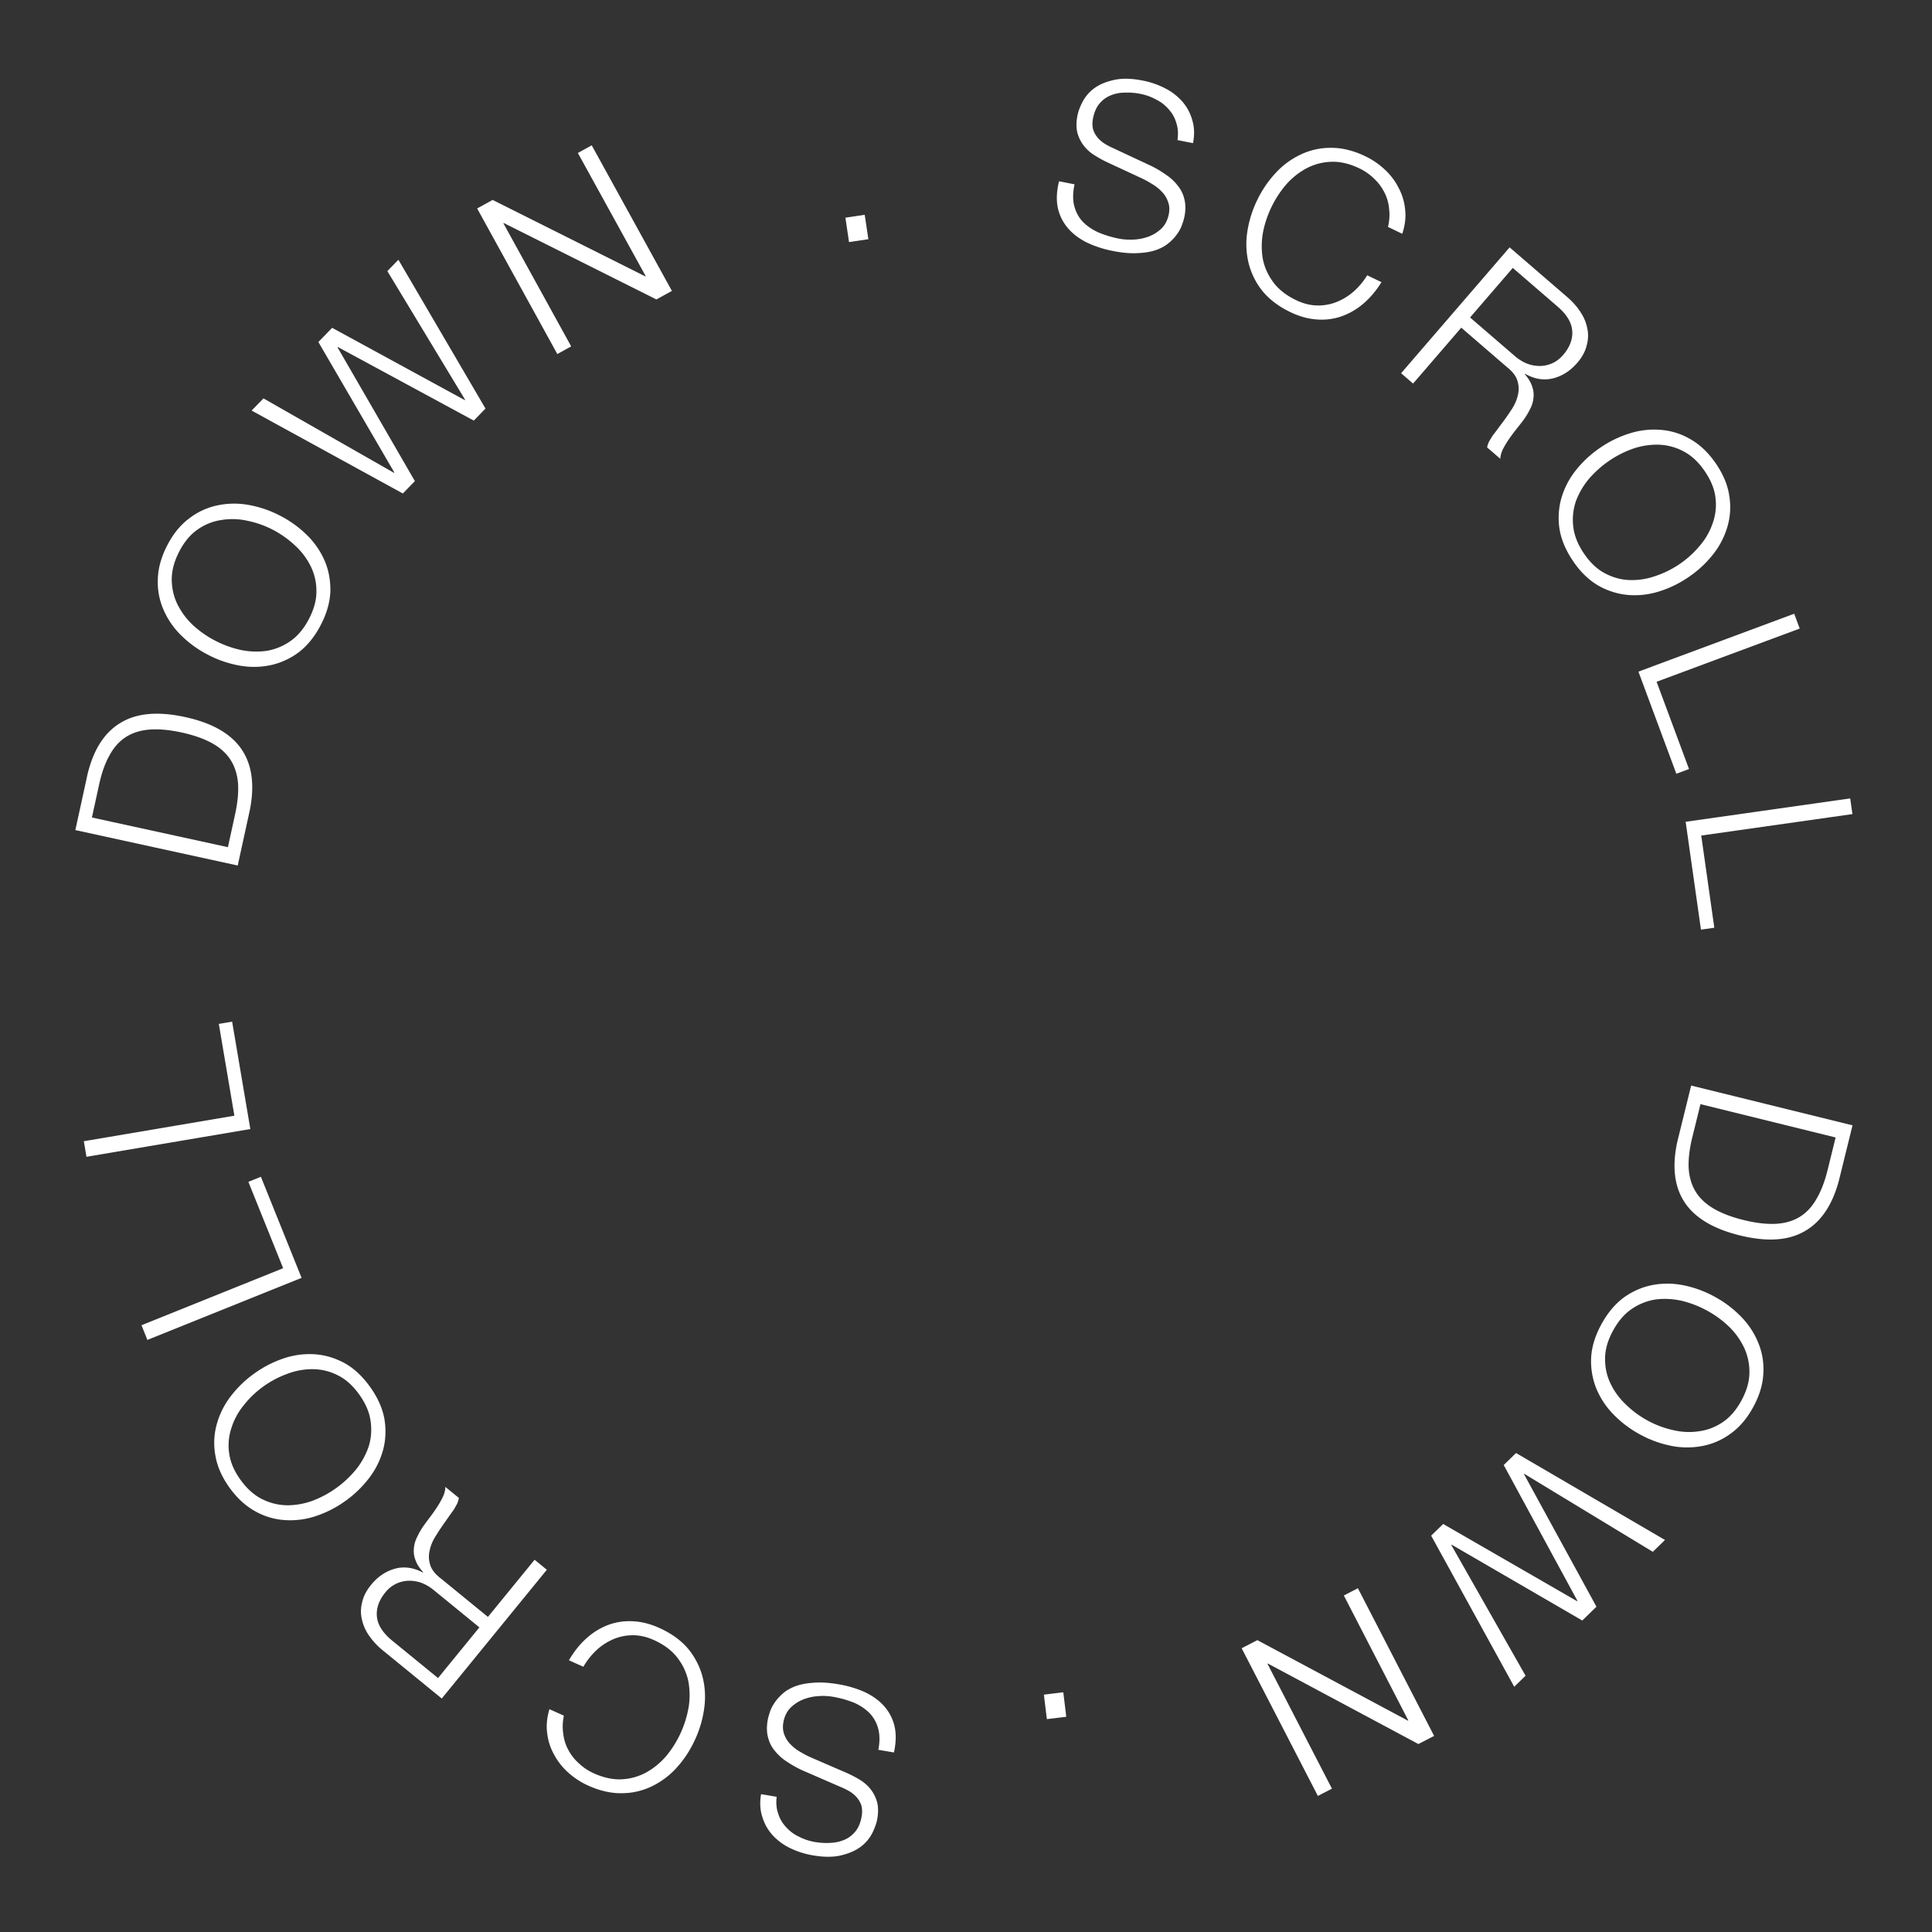
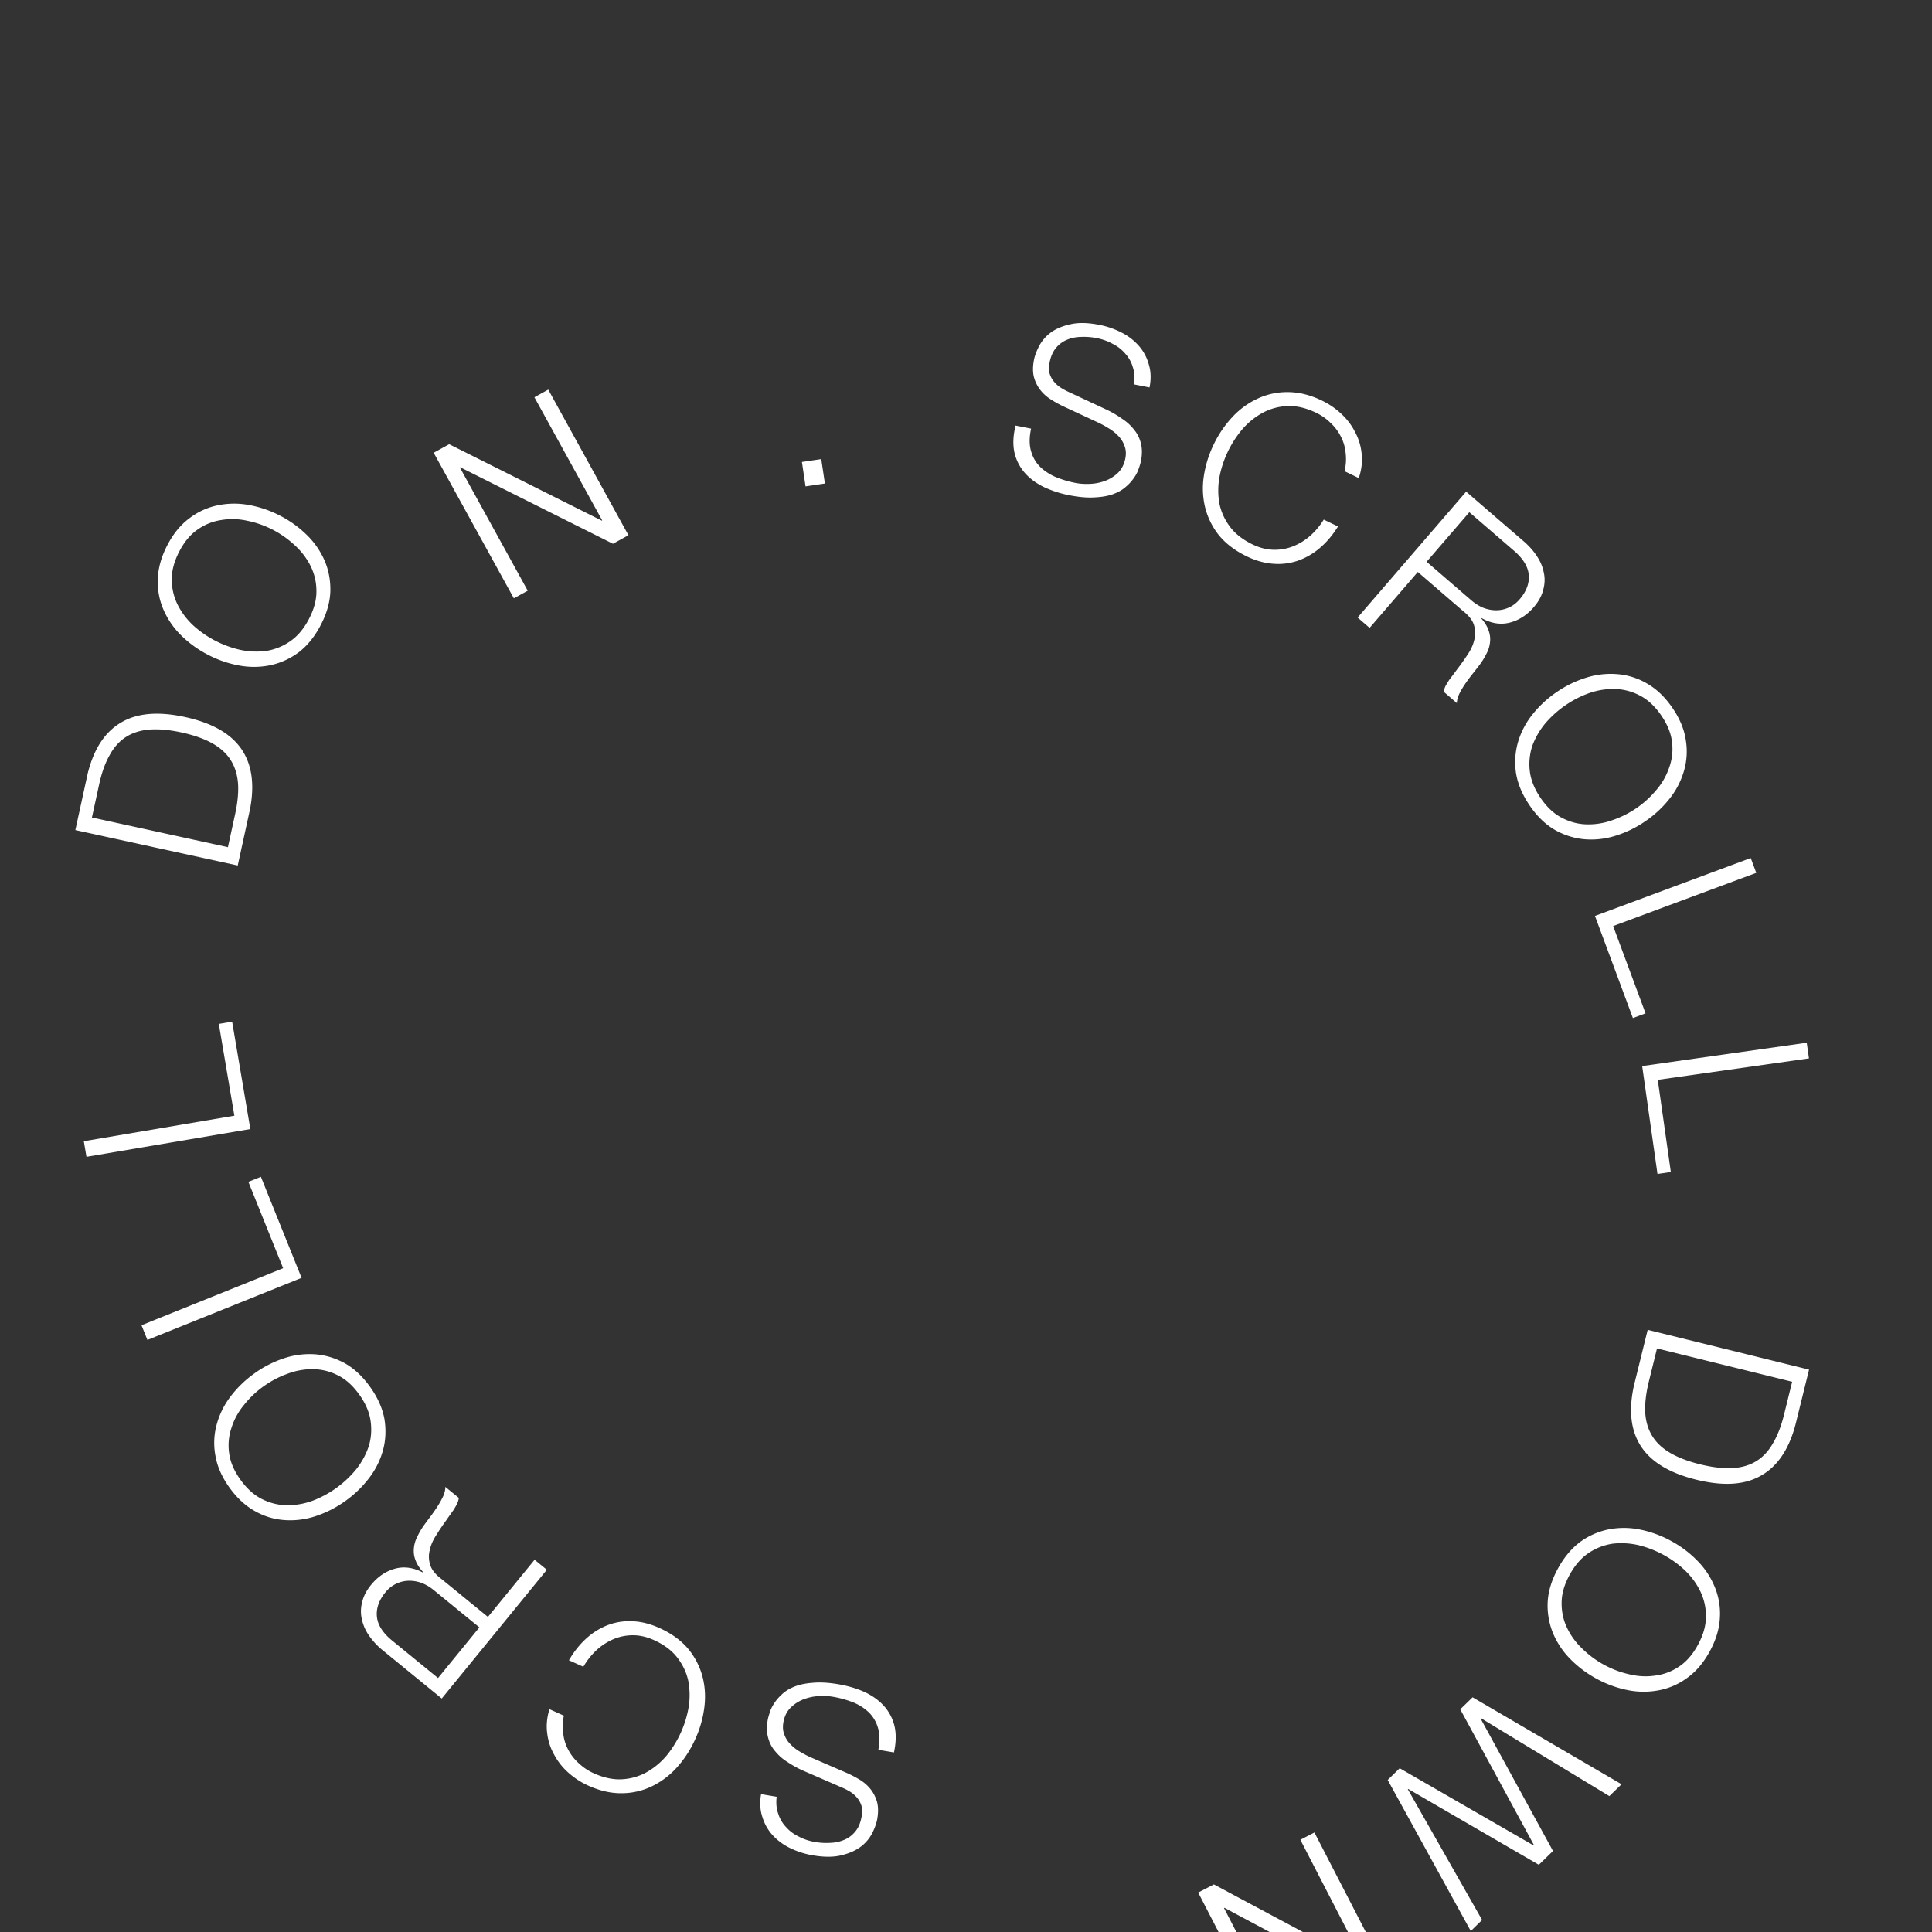
<svg xmlns="http://www.w3.org/2000/svg" width="166" height="166" viewBox="0 0 166 166" fill="none">
  <rect x="0" y="0" width="166" height="166" fill="#333333" stroke="none" />
-   <path d="M75.47 150.346c.135-.721.125-1.345-.029-1.871a3.047 3.047 0 0 0-.77-1.327 4.352 4.352 0 0 0-1.371-.882 8.968 8.968 0 0 0-1.784-.485 5.259 5.259 0 0 0-1.23-.046 4.29 4.29 0 0 0-1.286.29 3.255 3.255 0 0 0-1.097.727c-.312.326-.512.745-.598 1.257-.067.395-.033.752.102 1.073.122.318.31.6.567.846.242.244.525.454.846.63.32.19.637.352.953.486l3.005 1.3c.39.174.768.374 1.136.598.354.223.654.49.899.802.244.312.427.674.546 1.086.106.41.113.892.02 1.444-.059.342-.192.731-.402 1.169a3.44 3.44 0 0 1-.95 1.178c-.437.345-.994.603-1.672.772-.68.182-1.513.19-2.499.023a7.175 7.175 0 0 1-1.945-.614 4.975 4.975 0 0 1-1.516-1.108 4.038 4.038 0 0 1-.89-1.571c-.198-.588-.236-1.244-.113-1.967l1.34.227c-.064.544-.019 1.032.138 1.464a2.9 2.9 0 0 0 .678 1.149 3.39 3.39 0 0 0 1.1.815c.422.221.883.373 1.382.458.46.078.916.101 1.368.069a3.234 3.234 0 0 0 1.204-.283c.351-.157.655-.396.912-.718.258-.321.431-.745.52-1.271a2.25 2.25 0 0 0-.01-.894 1.981 1.981 0 0 0-.37-.691 2.502 2.502 0 0 0-.6-.528 5.598 5.598 0 0 0-.786-.397l-3.287-1.429a8.864 8.864 0 0 1-1.317-.73 4.177 4.177 0 0 1-1.043-.907c-.295-.334-.5-.72-.615-1.159-.129-.441-.144-.951-.046-1.529.027-.158.082-.365.166-.621.071-.258.198-.528.38-.808.168-.269.395-.535.683-.797.275-.264.637-.487 1.087-.668.434-.17.96-.277 1.576-.321.618-.058 1.341-.016 2.17.124.828.14 1.581.362 2.26.667.676.317 1.231.715 1.664 1.194a4 4 0 0 1 .906 1.716c.158.662.144 1.424-.042 2.285l-1.34-.227Zm-27.02-2.932a4.325 4.325 0 0 0-.051 1.578c.062.511.216.982.46 1.414.233.426.537.804.915 1.135.36.337.777.613 1.251.826.863.389 1.679.558 2.447.509a4.877 4.877 0 0 0 2.122-.624 6.305 6.305 0 0 0 1.697-1.429 8.995 8.995 0 0 0 1.887-4.195 6.573 6.573 0 0 0-.047-2.237 4.979 4.979 0 0 0-.95-1.984c-.471-.607-1.14-1.105-2.003-1.494-.608-.273-1.204-.41-1.789-.41s-1.138.109-1.66.327a5.066 5.066 0 0 0-1.448.927 6.186 6.186 0 0 0-1.158 1.453l-1.24-.558c.446-.764.96-1.403 1.541-1.916a5.849 5.849 0 0 1 1.87-1.133 5.234 5.234 0 0 1 2.109-.3c.73.035 1.477.226 2.243.571 1.021.459 1.84 1.046 2.453 1.761a6.263 6.263 0 0 1 1.242 2.358c.232.85.292 1.74.181 2.669a9.365 9.365 0 0 1-.774 2.744c-.405.9-.918 1.7-1.54 2.4a6.95 6.95 0 0 1-2.117 1.635 5.959 5.959 0 0 1-2.588.634c-.948.026-1.933-.19-2.954-.65a6.6 6.6 0 0 1-1.682-1.086 5.508 5.508 0 0 1-1.236-1.543 4.877 4.877 0 0 1-.613-1.855c-.093-.671-.029-1.366.192-2.085l1.24.558Zm-7.26-7.588-3.934-3.213a3.84 3.84 0 0 0-1.028-.607 3.118 3.118 0 0 0-1.114-.186c-.368.009-.72.092-1.055.249a2.603 2.603 0 0 0-.947.75c-.557.682-.799 1.379-.727 2.092.072.713.511 1.398 1.317 2.056l3.935 3.213 3.553-4.354Zm-3.233 6.113-5.066-4.137a6.076 6.076 0 0 1-1.147-1.22 3.818 3.818 0 0 1-.639-1.4 2.992 2.992 0 0 1 .006-1.493c.109-.513.366-1.018.77-1.513.574-.703 1.252-1.165 2.035-1.386.783-.221 1.59-.113 2.42.324l.026-.031c-.32-.347-.539-.689-.659-1.028a2.138 2.138 0 0 1-.143-.995 2.59 2.59 0 0 1 .295-1.025 6.28 6.28 0 0 1 .606-1.028c.142-.194.317-.43.526-.707.209-.277.411-.567.608-.871a7.88 7.88 0 0 0 .493-.889c.122-.297.18-.558.176-.785l1.162.948a2.01 2.01 0 0 1-.148.499 9.75 9.75 0 0 1-.302.528c-.125.173-.245.342-.361.505-.116.164-.216.306-.298.428-.3.41-.58.827-.84 1.251-.28.426-.463.852-.553 1.278-.108.428-.094.853.044 1.275.127.414.446.813.96 1.197l3.996 3.263 4.009-4.911 1.053.86-9.03 11.063Zm-9.051-18.097a8.986 8.986 0 0 0 1.69-1.588 6.563 6.563 0 0 0 1.078-1.96c.22-.7.276-1.431.17-2.193-.105-.762-.434-1.527-.988-2.295-.553-.768-1.17-1.318-1.852-1.648a4.77 4.77 0 0 0-2.123-.517 6.022 6.022 0 0 0-2.2.402 8.468 8.468 0 0 0-2.053 1.085 8.349 8.349 0 0 0-1.678 1.604 5.803 5.803 0 0 0-1.062 1.949 4.697 4.697 0 0 0-.198 2.188c.098.752.423 1.511.976 2.28.554.768 1.175 1.322 1.865 1.664.69.341 1.406.515 2.15.521a6.332 6.332 0 0 0 2.184-.39 8.878 8.878 0 0 0 2.041-1.102Zm.795 1.104a9.366 9.366 0 0 1-2.534 1.308 6.926 6.926 0 0 1-2.65.357 5.934 5.934 0 0 1-2.559-.745c-.834-.451-1.578-1.13-2.233-2.039-.654-.909-1.06-1.825-1.215-2.748a5.941 5.941 0 0 1 .103-2.663 6.925 6.925 0 0 1 1.178-2.402 9.364 9.364 0 0 1 2.043-1.989 9.366 9.366 0 0 1 2.533-1.308 6.927 6.927 0 0 1 2.651-.358c.88.057 1.732.306 2.558.745.816.448 1.55 1.126 2.205 2.035.655.909 1.07 1.826 1.244 2.753.155.923.12 1.81-.103 2.662a6.926 6.926 0 0 1-1.179 2.402 9.368 9.368 0 0 1-2.042 1.99Zm-17.036-13.817-.508-1.262 12.171-4.9-2.987-7.421 1.076-.434 3.495 8.684-13.247 5.333ZM7.43 99.395l-.228-1.34 12.936-2.193-1.337-7.887 1.144-.194 1.564 9.228-14.08 2.386Zm-.956-28.073 1.053-4.826c.515-2.112 1.463-3.577 2.842-4.395 1.37-.834 3.213-.998 5.532-.492 2.319.505 3.933 1.424 4.844 2.755.9 1.316 1.145 3.041.734 5.176l-1.053 4.826-13.952-3.044Zm13.109 1.468.618-2.833c.218-1.003.302-1.886.25-2.648-.063-.778-.277-1.452-.644-2.023-.367-.572-.897-1.049-1.591-1.433-.695-.383-1.563-.688-2.605-.916-1.042-.227-1.959-.311-2.75-.252-.79.06-1.471.273-2.042.64-.572.366-1.041.892-1.409 1.576-.377.668-.676 1.503-.894 2.507l-.618 2.833 11.685 2.55ZM18.51 55.058a9.003 9.003 0 0 0 2.18.788 6.567 6.567 0 0 0 2.236.074 4.976 4.976 0 0 0 2.032-.841c.632-.44 1.165-1.08 1.599-1.92.434-.842.644-1.641.63-2.399a4.784 4.784 0 0 0-.5-2.126 6.014 6.014 0 0 0-1.355-1.78 8.47 8.47 0 0 0-1.896-1.34 8.33 8.33 0 0 0-2.19-.77 5.795 5.795 0 0 0-2.218-.065 4.7 4.7 0 0 0-2.041.814c-.626.427-1.156 1.062-1.59 1.903-.434.841-.647 1.646-.64 2.416.009.77.178 1.487.51 2.153a6.32 6.32 0 0 0 1.336 1.77 8.85 8.85 0 0 0 1.906 1.323Zm-.625 1.208a9.377 9.377 0 0 1-2.313-1.667 6.932 6.932 0 0 1-1.519-2.202 5.94 5.94 0 0 1-.494-2.619c.025-.948.293-1.92.807-2.914.514-.996 1.147-1.772 1.9-2.328a5.938 5.938 0 0 1 2.42-1.114 6.928 6.928 0 0 1 2.675-.037 9.37 9.37 0 0 1 2.698.92 9.378 9.378 0 0 1 2.313 1.668 6.931 6.931 0 0 1 1.52 2.202c.347.81.511 1.683.493 2.619-.03.93-.301 1.892-.815 2.887-.514.996-1.144 1.78-1.89 2.355a6.256 6.256 0 0 1-2.421 1.114 6.93 6.93 0 0 1-2.675.037 9.375 9.375 0 0 1-2.699-.92Zm3.735-20.99 1.02-1.046 11.215 6.398.028-.029-6.529-11.213 1.186-1.219 11.397 6.212.028-.028-6.682-11.056.948-.975 7.484 12.785-1.005 1.032-11.681-6.321-.028.028 6.646 11.495-1.033 1.061-12.993-7.124Zm19.378-17.365 1.332-.733 13.114 6.566.035-.019-5.827-10.581 1.191-.657 6.889 12.509-1.331.733-13.115-6.566-.035.019 5.827 10.581-1.191.657-6.889-12.509Zm31.952 2.89-.312-2.097 1.661-.247.312 2.097-1.661.247Zm19.378-4.963c-.155.717-.162 1.34-.022 1.87.14.531.384.98.733 1.348.362.37.811.677 1.348.918a8.97 8.97 0 0 0 1.77.533c.367.072.776.098 1.228.079.452-.02.884-.104 1.294-.255a3.26 3.26 0 0 0 1.116-.697c.32-.317.531-.73.632-1.24.077-.393.053-.752-.074-1.075a2.304 2.304 0 0 0-.543-.862 3.674 3.674 0 0 0-.83-.653 8.133 8.133 0 0 0-.939-.511l-2.969-1.38a10.023 10.023 0 0 1-1.12-.63 3.48 3.48 0 0 1-.876-.824 3.168 3.168 0 0 1-.517-1.101c-.095-.413-.089-.894.02-1.444.067-.34.21-.726.432-1.158a3.45 3.45 0 0 1 .98-1.152c.447-.333 1.011-.575 1.693-.726.685-.164 1.518-.15 2.499.044a7.185 7.185 0 0 1 1.928.666 4.97 4.97 0 0 1 1.485 1.149c.399.46.682.99.848 1.594.182.593.202 1.25.06 1.969l-1.334-.263c.08-.542.047-1.03-.098-1.467a2.912 2.912 0 0 0-.646-1.167 3.408 3.408 0 0 0-1.078-.844 4.65 4.65 0 0 0-1.37-.495 5.753 5.753 0 0 0-1.365-.106c-.437.009-.84.092-1.211.25a2.432 2.432 0 0 0-.932.693c-.266.315-.45.734-.553 1.257a2.251 2.251 0 0 0-.014.894c.072.259.189.493.351.701.163.21.358.39.586.544.241.156.5.295.774.418l3.248 1.517a8.9 8.9 0 0 1 1.296.765c.409.27.749.582 1.019.935.286.341.48.733.584 1.175.116.444.117.954.004 1.53a4.532 4.532 0 0 1-.183.616 2.88 2.88 0 0 1-.402.797 3.832 3.832 0 0 1-.703.779c-.282.257-.65.47-1.105.638-.439.158-.967.251-1.584.279-.62.04-1.341-.02-2.165-.182a9.3 9.3 0 0 1-2.242-.728c-.668-.335-1.211-.748-1.631-1.239a4.008 4.008 0 0 1-.86-1.74c-.14-.666-.106-1.427.104-2.282l1.334.263Zm26.93 3.658a4.33 4.33 0 0 0 .094-1.576 3.786 3.786 0 0 0-.422-1.425 4.143 4.143 0 0 0-.884-1.16 4.528 4.528 0 0 0-1.229-.86c-.852-.411-1.663-.603-2.432-.574a4.884 4.884 0 0 0-2.138.566 6.298 6.298 0 0 0-1.734 1.384 9 9 0 0 0-2 4.143 6.592 6.592 0 0 0-.014 2.236c.142.72.44 1.39.896 2.01.456.62 1.11 1.135 1.963 1.547.6.29 1.192.442 1.777.458a4.262 4.262 0 0 0 1.669-.283 5.07 5.07 0 0 0 1.472-.888c.46-.4.859-.873 1.197-1.42l1.225.59c-.467.753-.998 1.377-1.593 1.875a5.857 5.857 0 0 1-1.899 1.081 5.25 5.25 0 0 1-2.117.244c-.728-.055-1.471-.265-2.227-.63-1.009-.488-1.81-1.097-2.405-1.828a6.273 6.273 0 0 1-1.178-2.39 6.928 6.928 0 0 1-.109-2.674 9.397 9.397 0 0 1 .848-2.722 9.387 9.387 0 0 1 1.604-2.357 6.934 6.934 0 0 1 2.161-1.577 5.935 5.935 0 0 1 2.604-.564c.948-.001 1.926.242 2.935.729a6.597 6.597 0 0 1 1.652 1.13c.502.465.9.99 1.194 1.577.312.58.5 1.203.563 1.87.075.673-.008 1.366-.249 2.08l-1.224-.592Zm7.053 7.781 3.847 3.317c.313.27.65.482 1.011.635.37.142.74.214 1.108.216.369 0 .723-.073 1.062-.22.357-.15.68-.392.967-.725.575-.666.836-1.357.783-2.072-.053-.714-.473-1.411-1.261-2.09l-3.847-3.318-3.67 4.257Zm3.398-6.024 4.952 4.271c.444.384.816.8 1.114 1.251.308.46.508.932.601 1.417.111.483.096.98-.046 1.492-.123.51-.393 1.008-.811 1.492-.592.687-1.283 1.13-2.071 1.33-.789.2-1.593.071-2.411-.388l-.026.03c.309.355.52.704.63 1.045.119.332.158.665.116.999a2.583 2.583 0 0 1-.322 1.016 6.19 6.19 0 0 1-.634 1.011c-.146.191-.328.422-.544.693-.216.271-.427.556-.632.855-.196.289-.368.58-.516.875-.13.293-.196.553-.198.78l-1.136-.98a2.05 2.05 0 0 1 .162-.493c.101-.178.206-.351.316-.52.13-.17.254-.336.375-.496.12-.16.223-.3.309-.42.311-.4.602-.81.874-1.227.29-.419.486-.84.587-1.263.12-.425.116-.85-.01-1.276-.115-.417-.424-.824-.927-1.222l-3.907-3.37-4.14 4.802-1.03-.888 9.325-10.816Zm8.559 18.334a8.986 8.986 0 0 0-1.732 1.542 6.58 6.58 0 0 0-1.131 1.93 4.999 4.999 0 0 0-.229 2.188c.085.765.394 1.538.926 2.321.533.783 1.135 1.349 1.808 1.697.68.36 1.383.551 2.108.574a6.004 6.004 0 0 0 2.209-.343 8.461 8.461 0 0 0 2.082-1.029 8.364 8.364 0 0 0 1.722-1.558 5.801 5.801 0 0 0 1.113-1.92 4.7 4.7 0 0 0 .257-2.182c-.077-.754-.382-1.522-.915-2.305-.532-.783-1.138-1.354-1.819-1.713a4.881 4.881 0 0 0-2.135-.58 6.315 6.315 0 0 0-2.193.332c-.73.255-1.42.603-2.071 1.046Zm-.765-1.125a9.377 9.377 0 0 1 2.568-1.239 6.928 6.928 0 0 1 2.66-.286 5.939 5.939 0 0 1 2.537.814c.822.473 1.547 1.173 2.177 2.099.63.926 1.011 1.852 1.141 2.78a5.94 5.94 0 0 1-.174 2.658 6.946 6.946 0 0 1-1.243 2.37 9.366 9.366 0 0 1-2.095 1.934 9.383 9.383 0 0 1-2.568 1.239 6.928 6.928 0 0 1-2.66.286 6.26 6.26 0 0 1-2.537-.814c-.803-.47-1.519-1.167-2.149-2.093-.63-.927-1.02-1.855-1.169-2.785a6.257 6.257 0 0 1 .175-2.66 6.927 6.927 0 0 1 1.242-2.369 9.385 9.385 0 0 1 2.095-1.934Zm16.658 14.271.474 1.275-12.298 4.57 2.786 7.5-1.088.404-3.259-8.774 13.385-4.975Zm4.811 15.869.191 1.346-12.99 1.843 1.123 7.921-1.148.163-1.315-9.267 14.139-2.006Zm.199 28.088-1.183 4.797c-.572 2.097-1.558 3.536-2.959 4.317-1.391.797-3.239.911-5.543.343-2.304-.568-3.894-1.53-4.768-2.885-.865-1.34-1.063-3.071-.594-5.194l1.182-4.796 13.865 3.418Zm-13.064-1.82-.694 2.816c-.246.996-.353 1.876-.322 2.64.042.779.238 1.459.589 2.04s.869 1.072 1.553 1.474c.683.402 1.543.731 2.578.986 1.036.256 1.95.364 2.742.326.792-.038 1.479-.233 2.06-.584s1.064-.863 1.45-1.537c.395-.658.716-1.485.962-2.482l.694-2.816-11.612-2.863Zm.595 17.755a8.98 8.98 0 0 0-2.159-.847 6.557 6.557 0 0 0-2.232-.134 4.968 4.968 0 0 0-2.054.786c-.644.422-1.194 1.048-1.65 1.877-.457.829-.689 1.623-.695 2.38-.013.77.135 1.483.443 2.14.313.674.748 1.28 1.306 1.815a8.468 8.468 0 0 0 1.86 1.39c.689.38 1.412.657 2.169.83.75.185 1.489.227 2.215.124a4.699 4.699 0 0 0 2.062-.759c.637-.41 1.184-1.03 1.64-1.859.457-.829.692-1.629.705-2.398a4.9 4.9 0 0 0-.451-2.166 6.318 6.318 0 0 0-1.289-1.806 8.838 8.838 0 0 0-1.87-1.373Zm.657-1.191a9.373 9.373 0 0 1 2.267 1.728 6.934 6.934 0 0 1 1.459 2.243 5.94 5.94 0 0 1 .423 2.631c-.049.947-.344 1.911-.885 2.892-.54.981-1.194 1.739-1.961 2.276a5.937 5.937 0 0 1-2.45 1.048 6.953 6.953 0 0 1-2.675-.035 9.383 9.383 0 0 1-2.672-.993 9.376 9.376 0 0 1-2.267-1.729 6.927 6.927 0 0 1-1.46-2.243 6.263 6.263 0 0 1-.423-2.63c.055-.929.353-1.884.893-2.865.54-.981 1.192-1.749 1.954-2.303a6.235 6.235 0 0 1 2.449-1.048 6.913 6.913 0 0 1 2.675.035 9.389 9.389 0 0 1 2.673.993Zm-4.3 20.882-1.046 1.018-11.039-6.698-.029.028 6.225 11.386-1.218 1.186-11.226-6.517-.029.028 6.382 11.232-.974.949-7.137-12.982 1.032-1.005 11.507 6.634.029-.028-6.334-11.67 1.06-1.032 12.797 7.471Zm-19.837 16.837-1.351.697-12.933-6.917-.036.018 5.541 10.734-1.209.624-6.549-12.689 1.35-.697 12.934 6.917.035-.018-5.54-10.735 1.208-.624 6.55 12.69Zm-31.862-3.75.255 2.105-1.668.202-.255-2.104 1.668-.203Z" fill="#fff" />
+   <path d="M75.47 150.346c.135-.721.125-1.345-.029-1.871a3.047 3.047 0 0 0-.77-1.327 4.352 4.352 0 0 0-1.371-.882 8.968 8.968 0 0 0-1.784-.485 5.259 5.259 0 0 0-1.23-.046 4.29 4.29 0 0 0-1.286.29 3.255 3.255 0 0 0-1.097.727c-.312.326-.512.745-.598 1.257-.067.395-.033.752.102 1.073.122.318.31.6.567.846.242.244.525.454.846.63.32.19.637.352.953.486l3.005 1.3c.39.174.768.374 1.136.598.354.223.654.49.899.802.244.312.427.674.546 1.086.106.41.113.892.02 1.444-.059.342-.192.731-.402 1.169a3.44 3.44 0 0 1-.95 1.178c-.437.345-.994.603-1.672.772-.68.182-1.513.19-2.499.023a7.175 7.175 0 0 1-1.945-.614 4.975 4.975 0 0 1-1.516-1.108 4.038 4.038 0 0 1-.89-1.571c-.198-.588-.236-1.244-.113-1.967l1.34.227c-.064.544-.019 1.032.138 1.464a2.9 2.9 0 0 0 .678 1.149 3.39 3.39 0 0 0 1.1.815c.422.221.883.373 1.382.458.46.078.916.101 1.368.069a3.234 3.234 0 0 0 1.204-.283c.351-.157.655-.396.912-.718.258-.321.431-.745.52-1.271a2.25 2.25 0 0 0-.01-.894 1.981 1.981 0 0 0-.37-.691 2.502 2.502 0 0 0-.6-.528 5.598 5.598 0 0 0-.786-.397l-3.287-1.429a8.864 8.864 0 0 1-1.317-.73 4.177 4.177 0 0 1-1.043-.907c-.295-.334-.5-.72-.615-1.159-.129-.441-.144-.951-.046-1.529.027-.158.082-.365.166-.621.071-.258.198-.528.38-.808.168-.269.395-.535.683-.797.275-.264.637-.487 1.087-.668.434-.17.96-.277 1.576-.321.618-.058 1.341-.016 2.17.124.828.14 1.581.362 2.26.667.676.317 1.231.715 1.664 1.194a4 4 0 0 1 .906 1.716c.158.662.144 1.424-.042 2.285l-1.34-.227Zm-27.02-2.932a4.325 4.325 0 0 0-.051 1.578c.062.511.216.982.46 1.414.233.426.537.804.915 1.135.36.337.777.613 1.251.826.863.389 1.679.558 2.447.509a4.877 4.877 0 0 0 2.122-.624 6.305 6.305 0 0 0 1.697-1.429 8.995 8.995 0 0 0 1.887-4.195 6.573 6.573 0 0 0-.047-2.237 4.979 4.979 0 0 0-.95-1.984c-.471-.607-1.14-1.105-2.003-1.494-.608-.273-1.204-.41-1.789-.41s-1.138.109-1.66.327a5.066 5.066 0 0 0-1.448.927 6.186 6.186 0 0 0-1.158 1.453l-1.24-.558c.446-.764.96-1.403 1.541-1.916a5.849 5.849 0 0 1 1.87-1.133 5.234 5.234 0 0 1 2.109-.3c.73.035 1.477.226 2.243.571 1.021.459 1.84 1.046 2.453 1.761a6.263 6.263 0 0 1 1.242 2.358c.232.85.292 1.74.181 2.669a9.365 9.365 0 0 1-.774 2.744c-.405.9-.918 1.7-1.54 2.4a6.95 6.95 0 0 1-2.117 1.635 5.959 5.959 0 0 1-2.588.634c-.948.026-1.933-.19-2.954-.65a6.6 6.6 0 0 1-1.682-1.086 5.508 5.508 0 0 1-1.236-1.543 4.877 4.877 0 0 1-.613-1.855c-.093-.671-.029-1.366.192-2.085l1.24.558Zm-7.26-7.588-3.934-3.213a3.84 3.84 0 0 0-1.028-.607 3.118 3.118 0 0 0-1.114-.186c-.368.009-.72.092-1.055.249a2.603 2.603 0 0 0-.947.75c-.557.682-.799 1.379-.727 2.092.072.713.511 1.398 1.317 2.056l3.935 3.213 3.553-4.354Zm-3.233 6.113-5.066-4.137a6.076 6.076 0 0 1-1.147-1.22 3.818 3.818 0 0 1-.639-1.4 2.992 2.992 0 0 1 .006-1.493c.109-.513.366-1.018.77-1.513.574-.703 1.252-1.165 2.035-1.386.783-.221 1.59-.113 2.42.324l.026-.031c-.32-.347-.539-.689-.659-1.028a2.138 2.138 0 0 1-.143-.995 2.59 2.59 0 0 1 .295-1.025 6.28 6.28 0 0 1 .606-1.028c.142-.194.317-.43.526-.707.209-.277.411-.567.608-.871a7.88 7.88 0 0 0 .493-.889c.122-.297.18-.558.176-.785l1.162.948a2.01 2.01 0 0 1-.148.499 9.75 9.75 0 0 1-.302.528c-.125.173-.245.342-.361.505-.116.164-.216.306-.298.428-.3.41-.58.827-.84 1.251-.28.426-.463.852-.553 1.278-.108.428-.094.853.044 1.275.127.414.446.813.96 1.197l3.996 3.263 4.009-4.911 1.053.86-9.03 11.063Zm-9.051-18.097a8.986 8.986 0 0 0 1.69-1.588 6.563 6.563 0 0 0 1.078-1.96c.22-.7.276-1.431.17-2.193-.105-.762-.434-1.527-.988-2.295-.553-.768-1.17-1.318-1.852-1.648a4.77 4.77 0 0 0-2.123-.517 6.022 6.022 0 0 0-2.2.402 8.468 8.468 0 0 0-2.053 1.085 8.349 8.349 0 0 0-1.678 1.604 5.803 5.803 0 0 0-1.062 1.949 4.697 4.697 0 0 0-.198 2.188c.098.752.423 1.511.976 2.28.554.768 1.175 1.322 1.865 1.664.69.341 1.406.515 2.15.521a6.332 6.332 0 0 0 2.184-.39 8.878 8.878 0 0 0 2.041-1.102Zm.795 1.104a9.366 9.366 0 0 1-2.534 1.308 6.926 6.926 0 0 1-2.65.357 5.934 5.934 0 0 1-2.559-.745c-.834-.451-1.578-1.13-2.233-2.039-.654-.909-1.06-1.825-1.215-2.748a5.941 5.941 0 0 1 .103-2.663 6.925 6.925 0 0 1 1.178-2.402 9.364 9.364 0 0 1 2.043-1.989 9.366 9.366 0 0 1 2.533-1.308 6.927 6.927 0 0 1 2.651-.358c.88.057 1.732.306 2.558.745.816.448 1.55 1.126 2.205 2.035.655.909 1.07 1.826 1.244 2.753.155.923.12 1.81-.103 2.662a6.926 6.926 0 0 1-1.179 2.402 9.368 9.368 0 0 1-2.042 1.99Zm-17.036-13.817-.508-1.262 12.171-4.9-2.987-7.421 1.076-.434 3.495 8.684-13.247 5.333ZM7.43 99.395l-.228-1.34 12.936-2.193-1.337-7.887 1.144-.194 1.564 9.228-14.08 2.386Zm-.956-28.073 1.053-4.826c.515-2.112 1.463-3.577 2.842-4.395 1.37-.834 3.213-.998 5.532-.492 2.319.505 3.933 1.424 4.844 2.755.9 1.316 1.145 3.041.734 5.176l-1.053 4.826-13.952-3.044Zm13.109 1.468.618-2.833c.218-1.003.302-1.886.25-2.648-.063-.778-.277-1.452-.644-2.023-.367-.572-.897-1.049-1.591-1.433-.695-.383-1.563-.688-2.605-.916-1.042-.227-1.959-.311-2.75-.252-.79.06-1.471.273-2.042.64-.572.366-1.041.892-1.409 1.576-.377.668-.676 1.503-.894 2.507l-.618 2.833 11.685 2.55ZM18.51 55.058a9.003 9.003 0 0 0 2.18.788 6.567 6.567 0 0 0 2.236.074 4.976 4.976 0 0 0 2.032-.841c.632-.44 1.165-1.08 1.599-1.92.434-.842.644-1.641.63-2.399a4.784 4.784 0 0 0-.5-2.126 6.014 6.014 0 0 0-1.355-1.78 8.47 8.47 0 0 0-1.896-1.34 8.33 8.33 0 0 0-2.19-.77 5.795 5.795 0 0 0-2.218-.065 4.7 4.7 0 0 0-2.041.814c-.626.427-1.156 1.062-1.59 1.903-.434.841-.647 1.646-.64 2.416.009.77.178 1.487.51 2.153a6.32 6.32 0 0 0 1.336 1.77 8.85 8.85 0 0 0 1.906 1.323Zm-.625 1.208a9.377 9.377 0 0 1-2.313-1.667 6.932 6.932 0 0 1-1.519-2.202 5.94 5.94 0 0 1-.494-2.619c.025-.948.293-1.92.807-2.914.514-.996 1.147-1.772 1.9-2.328a5.938 5.938 0 0 1 2.42-1.114 6.928 6.928 0 0 1 2.675-.037 9.37 9.37 0 0 1 2.698.92 9.378 9.378 0 0 1 2.313 1.668 6.931 6.931 0 0 1 1.52 2.202c.347.81.511 1.683.493 2.619-.03.93-.301 1.892-.815 2.887-.514.996-1.144 1.78-1.89 2.355a6.256 6.256 0 0 1-2.421 1.114 6.93 6.93 0 0 1-2.675.037 9.375 9.375 0 0 1-2.699-.92ZZm19.378-17.365 1.332-.733 13.114 6.566.035-.019-5.827-10.581 1.191-.657 6.889 12.509-1.331.733-13.115-6.566-.035.019 5.827 10.581-1.191.657-6.889-12.509Zm31.952 2.89-.312-2.097 1.661-.247.312 2.097-1.661.247Zm19.378-4.963c-.155.717-.162 1.34-.022 1.87.14.531.384.98.733 1.348.362.37.811.677 1.348.918a8.97 8.97 0 0 0 1.77.533c.367.072.776.098 1.228.079.452-.02.884-.104 1.294-.255a3.26 3.26 0 0 0 1.116-.697c.32-.317.531-.73.632-1.24.077-.393.053-.752-.074-1.075a2.304 2.304 0 0 0-.543-.862 3.674 3.674 0 0 0-.83-.653 8.133 8.133 0 0 0-.939-.511l-2.969-1.38a10.023 10.023 0 0 1-1.12-.63 3.48 3.48 0 0 1-.876-.824 3.168 3.168 0 0 1-.517-1.101c-.095-.413-.089-.894.02-1.444.067-.34.21-.726.432-1.158a3.45 3.45 0 0 1 .98-1.152c.447-.333 1.011-.575 1.693-.726.685-.164 1.518-.15 2.499.044a7.185 7.185 0 0 1 1.928.666 4.97 4.97 0 0 1 1.485 1.149c.399.46.682.99.848 1.594.182.593.202 1.25.06 1.969l-1.334-.263c.08-.542.047-1.03-.098-1.467a2.912 2.912 0 0 0-.646-1.167 3.408 3.408 0 0 0-1.078-.844 4.65 4.65 0 0 0-1.37-.495 5.753 5.753 0 0 0-1.365-.106c-.437.009-.84.092-1.211.25a2.432 2.432 0 0 0-.932.693c-.266.315-.45.734-.553 1.257a2.251 2.251 0 0 0-.014.894c.072.259.189.493.351.701.163.21.358.39.586.544.241.156.5.295.774.418l3.248 1.517a8.9 8.9 0 0 1 1.296.765c.409.27.749.582 1.019.935.286.341.48.733.584 1.175.116.444.117.954.004 1.53a4.532 4.532 0 0 1-.183.616 2.88 2.88 0 0 1-.402.797 3.832 3.832 0 0 1-.703.779c-.282.257-.65.47-1.105.638-.439.158-.967.251-1.584.279-.62.04-1.341-.02-2.165-.182a9.3 9.3 0 0 1-2.242-.728c-.668-.335-1.211-.748-1.631-1.239a4.008 4.008 0 0 1-.86-1.74c-.14-.666-.106-1.427.104-2.282l1.334.263Zm26.93 3.658a4.33 4.33 0 0 0 .094-1.576 3.786 3.786 0 0 0-.422-1.425 4.143 4.143 0 0 0-.884-1.16 4.528 4.528 0 0 0-1.229-.86c-.852-.411-1.663-.603-2.432-.574a4.884 4.884 0 0 0-2.138.566 6.298 6.298 0 0 0-1.734 1.384 9 9 0 0 0-2 4.143 6.592 6.592 0 0 0-.014 2.236c.142.72.44 1.39.896 2.01.456.62 1.11 1.135 1.963 1.547.6.29 1.192.442 1.777.458a4.262 4.262 0 0 0 1.669-.283 5.07 5.07 0 0 0 1.472-.888c.46-.4.859-.873 1.197-1.42l1.225.59c-.467.753-.998 1.377-1.593 1.875a5.857 5.857 0 0 1-1.899 1.081 5.25 5.25 0 0 1-2.117.244c-.728-.055-1.471-.265-2.227-.63-1.009-.488-1.81-1.097-2.405-1.828a6.273 6.273 0 0 1-1.178-2.39 6.928 6.928 0 0 1-.109-2.674 9.397 9.397 0 0 1 .848-2.722 9.387 9.387 0 0 1 1.604-2.357 6.934 6.934 0 0 1 2.161-1.577 5.935 5.935 0 0 1 2.604-.564c.948-.001 1.926.242 2.935.729a6.597 6.597 0 0 1 1.652 1.13c.502.465.9.99 1.194 1.577.312.58.5 1.203.563 1.87.075.673-.008 1.366-.249 2.08l-1.224-.592Zm7.053 7.781 3.847 3.317c.313.27.65.482 1.011.635.37.142.74.214 1.108.216.369 0 .723-.073 1.062-.22.357-.15.68-.392.967-.725.575-.666.836-1.357.783-2.072-.053-.714-.473-1.411-1.261-2.09l-3.847-3.318-3.67 4.257Zm3.398-6.024 4.952 4.271c.444.384.816.8 1.114 1.251.308.46.508.932.601 1.417.111.483.096.98-.046 1.492-.123.51-.393 1.008-.811 1.492-.592.687-1.283 1.13-2.071 1.33-.789.2-1.593.071-2.411-.388l-.026.03c.309.355.52.704.63 1.045.119.332.158.665.116.999a2.583 2.583 0 0 1-.322 1.016 6.19 6.19 0 0 1-.634 1.011c-.146.191-.328.422-.544.693-.216.271-.427.556-.632.855-.196.289-.368.58-.516.875-.13.293-.196.553-.198.78l-1.136-.98a2.05 2.05 0 0 1 .162-.493c.101-.178.206-.351.316-.52.13-.17.254-.336.375-.496.12-.16.223-.3.309-.42.311-.4.602-.81.874-1.227.29-.419.486-.84.587-1.263.12-.425.116-.85-.01-1.276-.115-.417-.424-.824-.927-1.222l-3.907-3.37-4.14 4.802-1.03-.888 9.325-10.816Zm8.559 18.334a8.986 8.986 0 0 0-1.732 1.542 6.58 6.58 0 0 0-1.131 1.93 4.999 4.999 0 0 0-.229 2.188c.085.765.394 1.538.926 2.321.533.783 1.135 1.349 1.808 1.697.68.36 1.383.551 2.108.574a6.004 6.004 0 0 0 2.209-.343 8.461 8.461 0 0 0 2.082-1.029 8.364 8.364 0 0 0 1.722-1.558 5.801 5.801 0 0 0 1.113-1.92 4.7 4.7 0 0 0 .257-2.182c-.077-.754-.382-1.522-.915-2.305-.532-.783-1.138-1.354-1.819-1.713a4.881 4.881 0 0 0-2.135-.58 6.315 6.315 0 0 0-2.193.332c-.73.255-1.42.603-2.071 1.046Zm-.765-1.125a9.377 9.377 0 0 1 2.568-1.239 6.928 6.928 0 0 1 2.66-.286 5.939 5.939 0 0 1 2.537.814c.822.473 1.547 1.173 2.177 2.099.63.926 1.011 1.852 1.141 2.78a5.94 5.94 0 0 1-.174 2.658 6.946 6.946 0 0 1-1.243 2.37 9.366 9.366 0 0 1-2.095 1.934 9.383 9.383 0 0 1-2.568 1.239 6.928 6.928 0 0 1-2.66.286 6.26 6.26 0 0 1-2.537-.814c-.803-.47-1.519-1.167-2.149-2.093-.63-.927-1.02-1.855-1.169-2.785a6.257 6.257 0 0 1 .175-2.66 6.927 6.927 0 0 1 1.242-2.369 9.385 9.385 0 0 1 2.095-1.934Zm16.658 14.271.474 1.275-12.298 4.57 2.786 7.5-1.088.404-3.259-8.774 13.385-4.975Zm4.811 15.869.191 1.346-12.99 1.843 1.123 7.921-1.148.163-1.315-9.267 14.139-2.006Zm.199 28.088-1.183 4.797c-.572 2.097-1.558 3.536-2.959 4.317-1.391.797-3.239.911-5.543.343-2.304-.568-3.894-1.53-4.768-2.885-.865-1.34-1.063-3.071-.594-5.194l1.182-4.796 13.865 3.418Zm-13.064-1.82-.694 2.816c-.246.996-.353 1.876-.322 2.64.042.779.238 1.459.589 2.04s.869 1.072 1.553 1.474c.683.402 1.543.731 2.578.986 1.036.256 1.95.364 2.742.326.792-.038 1.479-.233 2.06-.584s1.064-.863 1.45-1.537c.395-.658.716-1.485.962-2.482l.694-2.816-11.612-2.863Zm.595 17.755a8.98 8.98 0 0 0-2.159-.847 6.557 6.557 0 0 0-2.232-.134 4.968 4.968 0 0 0-2.054.786c-.644.422-1.194 1.048-1.65 1.877-.457.829-.689 1.623-.695 2.38-.013.77.135 1.483.443 2.14.313.674.748 1.28 1.306 1.815a8.468 8.468 0 0 0 1.86 1.39c.689.38 1.412.657 2.169.83.75.185 1.489.227 2.215.124a4.699 4.699 0 0 0 2.062-.759c.637-.41 1.184-1.03 1.64-1.859.457-.829.692-1.629.705-2.398a4.9 4.9 0 0 0-.451-2.166 6.318 6.318 0 0 0-1.289-1.806 8.838 8.838 0 0 0-1.87-1.373Zm.657-1.191a9.373 9.373 0 0 1 2.267 1.728 6.934 6.934 0 0 1 1.459 2.243 5.94 5.94 0 0 1 .423 2.631c-.049.947-.344 1.911-.885 2.892-.54.981-1.194 1.739-1.961 2.276a5.937 5.937 0 0 1-2.45 1.048 6.953 6.953 0 0 1-2.675-.035 9.383 9.383 0 0 1-2.672-.993 9.376 9.376 0 0 1-2.267-1.729 6.927 6.927 0 0 1-1.46-2.243 6.263 6.263 0 0 1-.423-2.63c.055-.929.353-1.884.893-2.865.54-.981 1.192-1.749 1.954-2.303a6.235 6.235 0 0 1 2.449-1.048 6.913 6.913 0 0 1 2.675.035 9.389 9.389 0 0 1 2.673.993Zm-4.3 20.882-1.046 1.018-11.039-6.698-.029.028 6.225 11.386-1.218 1.186-11.226-6.517-.029.028 6.382 11.232-.974.949-7.137-12.982 1.032-1.005 11.507 6.634.029-.028-6.334-11.67 1.06-1.032 12.797 7.471Zm-19.837 16.837-1.351.697-12.933-6.917-.036.018 5.541 10.734-1.209.624-6.549-12.689 1.35-.697 12.934 6.917.035-.018-5.54-10.735 1.208-.624 6.55 12.69Zm-31.862-3.75.255 2.105-1.668.202-.255-2.104 1.668-.203Z" fill="#fff" />
</svg>